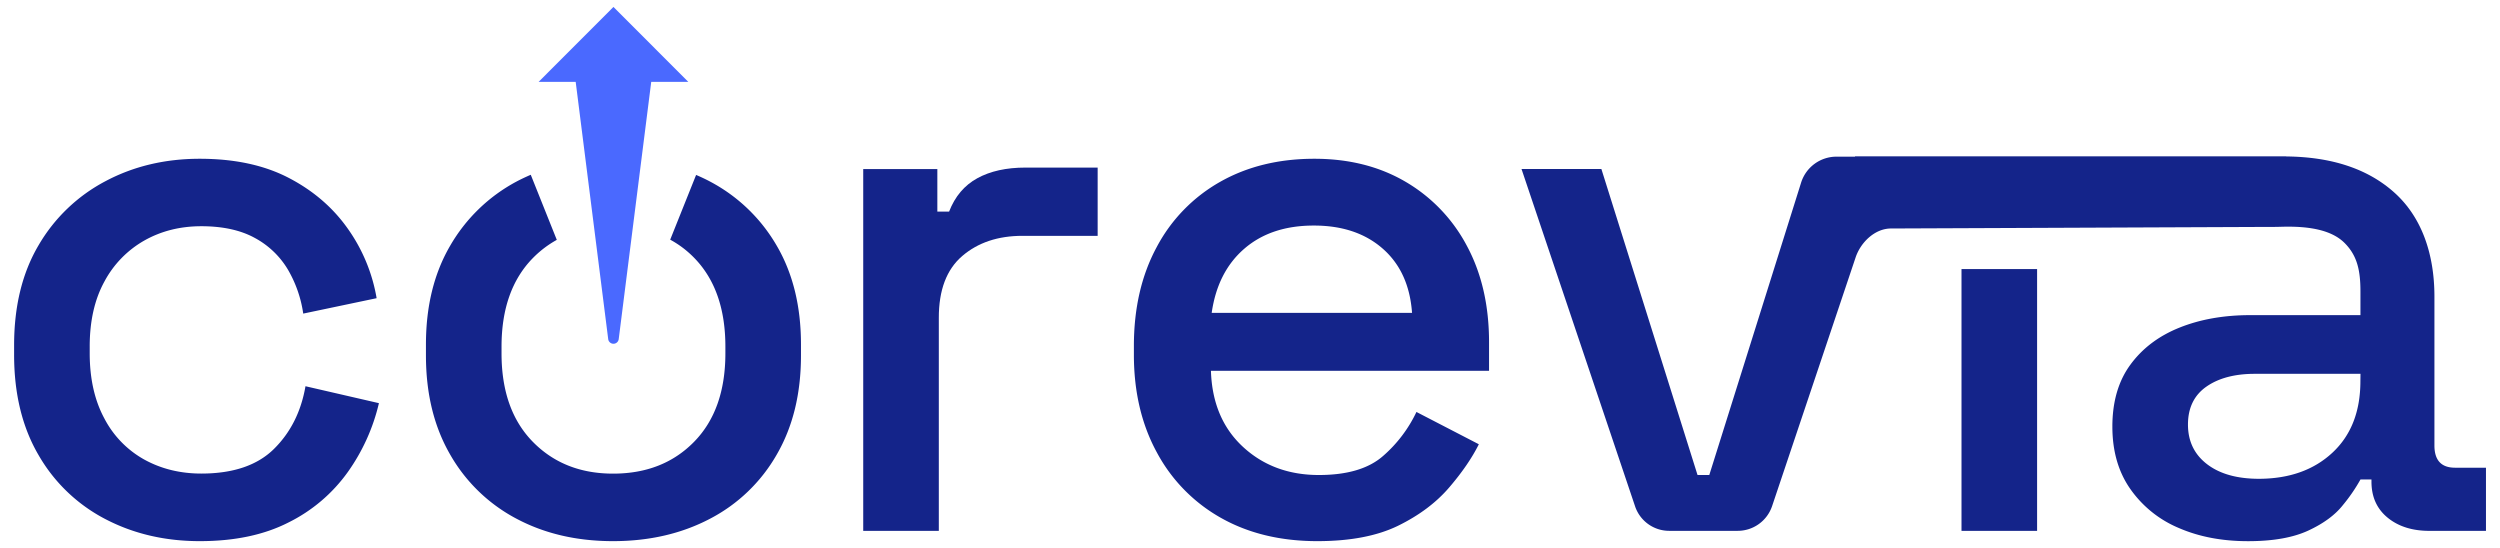
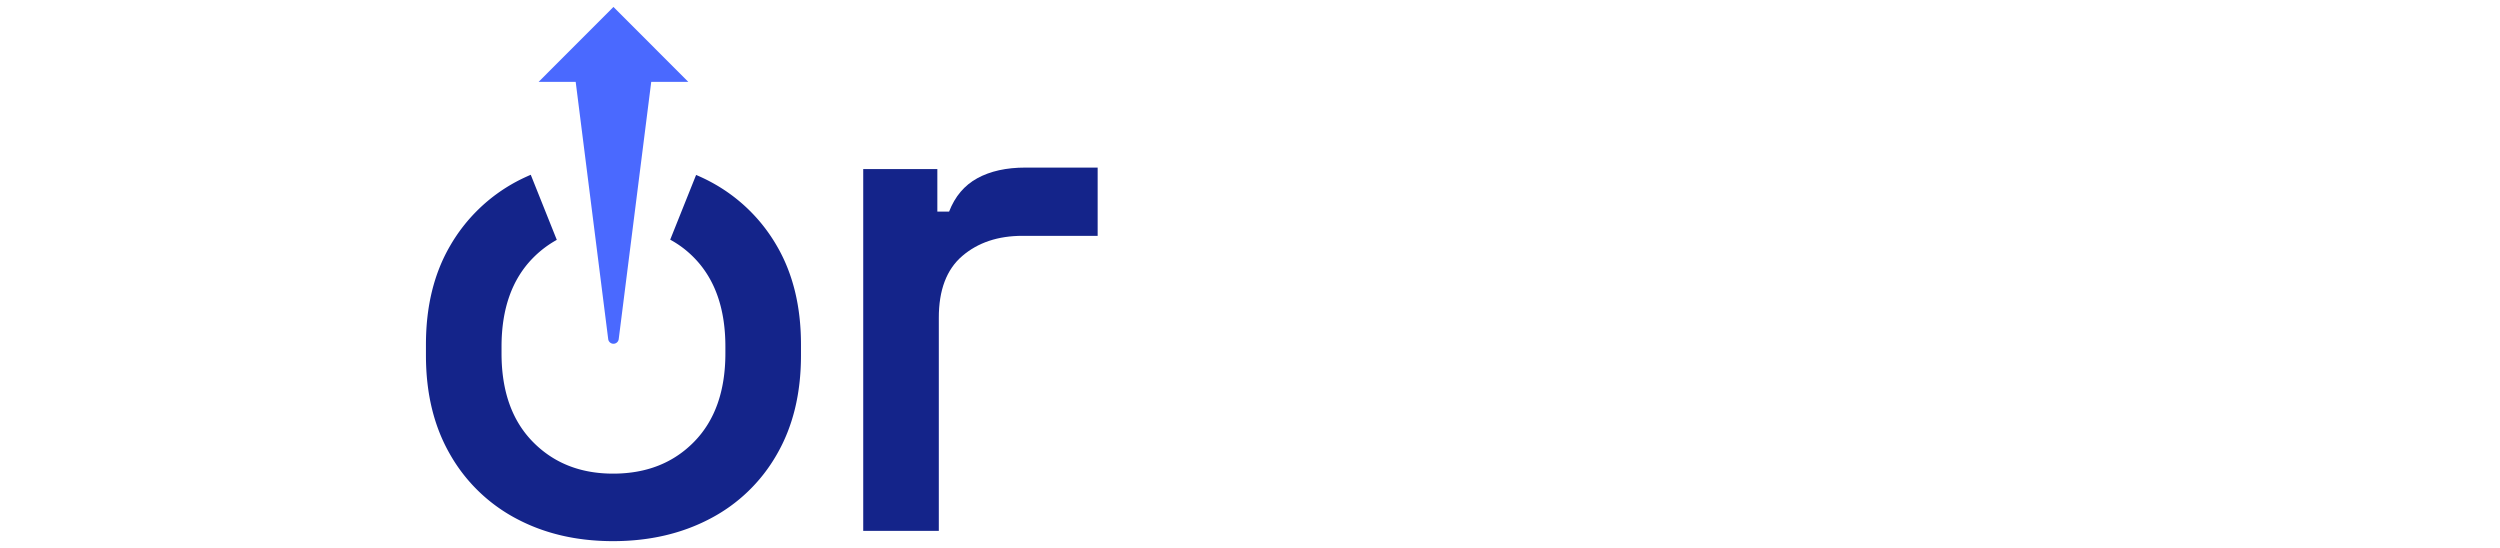
<svg xmlns="http://www.w3.org/2000/svg" id="Capa_1" data-name="Capa 1" viewBox="0 0 1576.85 345.7">
  <defs>
    <style>.cls-1{fill:#14248a;}.cls-2{fill:#4a69ff;}</style>
  </defs>
-   <path class="cls-1" d="M126,341.32q-32.88,0-59.49-13.88a103.64,103.64,0,0,1-42.12-40.28Q8.89,260.77,8.9,223.74v-6q0-37,15.51-63.19a105.73,105.73,0,0,1,42.12-40.27Q93.14,100.14,126,100.14t56,12q23.15,12,37.26,31.94a106.41,106.41,0,0,1,18.29,44l-46.29,9.72A76.65,76.65,0,0,0,181.57,170a54.12,54.12,0,0,0-20.83-19.91q-13.44-7.4-33.8-7.4-19.9,0-35.87,9a64.74,64.74,0,0,0-25.23,25.92q-9.27,16.9-9.26,41v4.17q0,24.08,9.26,41.19a62.8,62.8,0,0,0,25.23,25.93q16,8.79,35.87,8.8,30.09,0,45.83-15.51t19.91-39.58L239,254.29a123.23,123.23,0,0,1-19.68,43.52A101,101,0,0,1,182,329.52Q158.89,341.33,126,341.32Z" />
  <path class="cls-1" d="M544.47,334.84V106.62h46.75v26.85h7.41q5.55-14.34,17.82-21.06t30.32-6.71h45.56v43.05H644.92q-23.16,0-38,12.73T592.15,200.6V334.84Z" />
-   <path class="cls-1" d="M830.92,341.32q-34.73,0-60.65-14.58a103,103,0,0,1-40.5-41.2q-14.58-26.61-14.58-61.8v-5.55q0-35.64,14.35-62.27a101.92,101.92,0,0,1,40-41.2q25.7-14.58,59.49-14.58,32.85,0,57.63,14.58a101.82,101.82,0,0,1,38.65,40.51q13.89,25.94,13.89,60.64v18H763.79q.93,30.11,20.14,47.92t47.91,17.82q26.85,0,40.51-12a85,85,0,0,0,21.06-27.77l39.35,20.37q-6.48,13-18.75,27.31T881.84,331.6Q861.94,341.32,830.92,341.32Zm-66.66-144H890.63q-1.85-25.92-18.51-40.51T828.6,142.27q-26.85,0-43.74,14.58T764.26,197.36Z" />
-   <path class="cls-1" d="M1237.2,334.84V169.71h47.68V334.84Z" />
-   <path class="cls-1" d="M1548.49,295q-12.93,0-13-13.89v-94c0-27.79-8.5-50.71-25.46-65.81q-24.91-22.2-68-22.62v-.06h-272v.19h-11.69a23.39,23.39,0,0,0-22.32,16.41l-57.9,184.38h-7.42l-60.64-193H959.68l71.64,212.79a22.69,22.69,0,0,0,21.48,15.43H1096a22.91,22.91,0,0,0,21.74-15.62l52.66-156.81c3.22-9.61,12.2-18.27,22.33-18.27l238.47-1h0l2.6,0h.64c1.64,0,3.32-.06,5-.1,17.51-.47,31.35,2.21,39.39,10.24s10,17.45,10,30.7v14.81h-69.46q-25,0-44.65,7.87t-31,23.4q-11.37,15.48-11.36,39.09,0,23.19,11.36,39.35A70.5,70.5,0,0,0,1374.2,333q19.23,8.36,43.78,8.34,23.58,0,38-6.71t21.74-16a107.19,107.19,0,0,0,11.13-16.21h6.93v1.4q0,14.35,10.19,22.69c6.77,5.56,15.59,8.33,26.39,8.33H1568V295Zm-59.69-54.61q0,28.71-17.61,45.11T1424.91,302q-20.85,0-32.87-9.25t-12-25c0-10.48,3.88-18.46,11.59-23.86s17.9-8.1,30.53-8.1h66.69Z" />
  <path class="cls-1" d="M489.93,155a105.4,105.4,0,0,0-42.12-40.51c-2.85-1.52-5.78-2.88-8.75-4.15l-16.34,40.83a63.11,63.11,0,0,1,15.36,11.7q19.46,20.13,19.45,55.78v4.17q0,35.64-19.68,55.78T386.7,298.74q-31,0-50.69-20.14t-19.67-55.78v-4.17q0-35.64,19.67-55.78a65.6,65.6,0,0,1,15.18-11.58l-16.42-41.06c-3,1.31-6,2.7-8.94,4.26A105.8,105.8,0,0,0,283.93,155q-15.27,26.16-15.27,62.26v6.94q0,36.11,15.27,62.5a103.74,103.74,0,0,0,41.9,40.5q26.61,14.13,60.87,14.12t61.11-14.12a103.36,103.36,0,0,0,42.12-40.5q15.29-26.38,15.28-62.5v-6.94Q505.21,181.16,489.93,155Z" />
  <path class="cls-2" d="M434.13,51.63,386.93,4.38l-47.2,47.25h23.38l20.51,162.26a3.34,3.34,0,0,0,6.63,0L410.76,51.63Z" />
</svg>